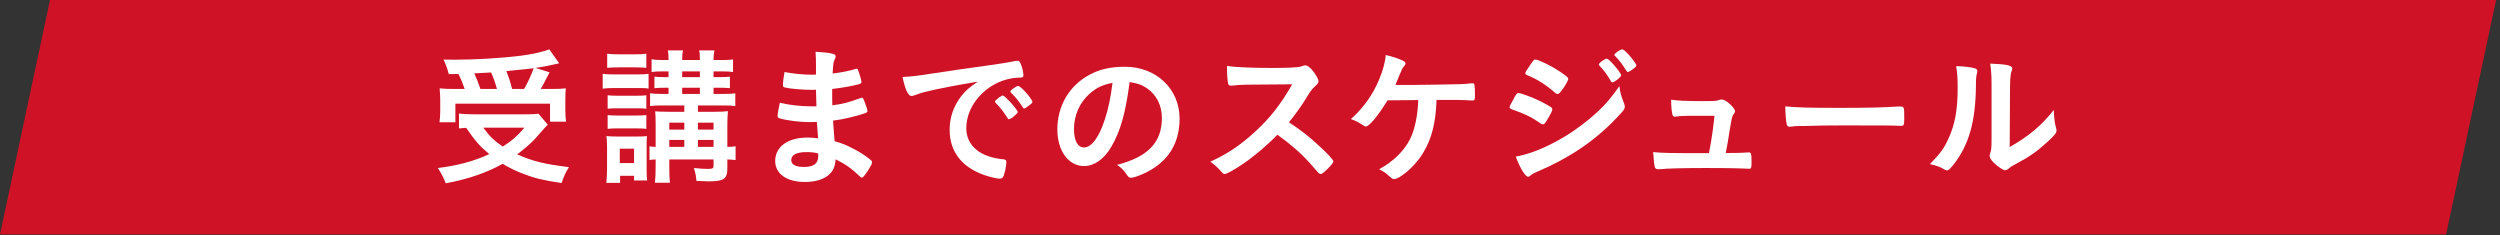
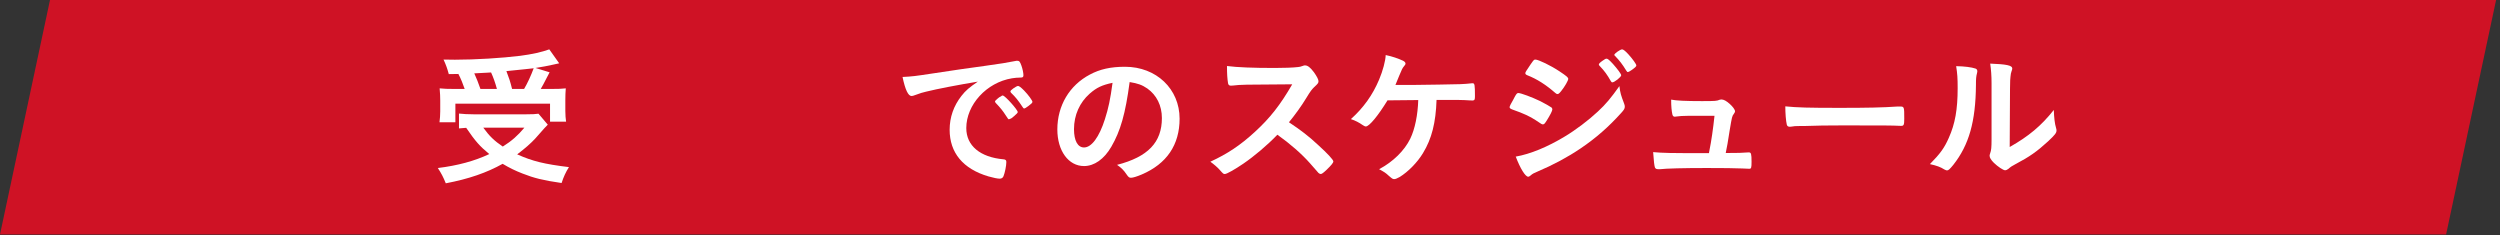
<svg xmlns="http://www.w3.org/2000/svg" width="500px" height="47px" viewBox="0 0 500 47" version="1.1">
  <rect x="0" y="0" width="500" height="47" fill="#333333" stroke="none" />
  <title>ttl-pc-03</title>
  <desc>Created with Sketch.</desc>
  <defs />
  <g id="Page-1" stroke="none" stroke-width="1" fill="none" fill-rule="evenodd">
    <g id="pc" transform="translate(-709, -6835)">
      <g id="ttl-pc-03" transform="translate(709, 6835)">
        <polygon id="Fill-1" fill="#CF1225" points="10 -0 -0 46.892 489.219 46.892 499.219 -0" />
        <g id="Group-15" transform="translate(87, 8.891)" fill="#FFFFFF">
          <path d="M17.817,8.901 C18.538,7.672 19.197,6.231 19.737,4.761 C19.197,4.821 17.367,5.031 14.277,5.331 C14.847,6.831 14.998,7.252 15.418,8.901 L17.817,8.901 Z M9.657,16.641 C10.857,18.321 11.907,19.311 13.557,20.422 C15.327,19.311 16.588,18.201 17.878,16.641 L9.657,16.641 Z M12.387,8.901 C12.027,7.611 11.668,6.591 11.217,5.601 C11.038,5.601 9.927,5.691 7.857,5.781 C8.277,6.712 8.727,7.821 9.088,8.901 L12.387,8.901 Z M2.757,5.931 C2.458,4.821 2.217,4.131 1.708,3.021 C2.697,3.051 3.477,3.051 3.987,3.051 C8.128,3.051 13.407,2.721 17.038,2.271 C19.378,1.971 21.387,1.521 22.857,0.981 L24.838,3.771 C24.387,3.861 24.357,3.861 23.607,4.042 C22.498,4.281 21.507,4.491 20.097,4.701 L22.918,5.571 C21.567,8.181 21.567,8.181 21.147,8.901 L23.038,8.901 C24.687,8.901 25.347,8.871 26.157,8.781 C26.097,9.561 26.067,10.161 26.067,11.212 L26.067,13.311 C26.067,14.121 26.128,14.841 26.217,15.441 L23.007,15.441 L23.007,11.841 L4.077,11.841 L4.077,15.561 L0.897,15.561 C0.987,14.901 1.047,14.151 1.047,13.371 L1.047,11.212 C1.047,10.401 1.017,9.861 0.927,8.781 C1.797,8.871 2.547,8.901 4.107,8.901 L5.937,8.901 C5.637,8.002 5.128,6.741 4.677,5.901 L2.757,5.931 Z M22.557,16.042 C22.077,16.521 22.077,16.521 20.038,18.831 C19.077,19.851 18.057,20.752 16.437,21.981 C19.527,23.361 21.867,23.931 26.788,24.531 C26.157,25.521 25.708,26.511 25.317,27.712 C21.597,27.172 19.797,26.721 17.517,25.821 C16.047,25.252 14.878,24.681 13.527,23.871 C10.378,25.641 6.748,26.901 2.157,27.771 C1.647,26.511 1.288,25.821 0.567,24.712 C4.527,24.231 7.947,23.301 10.857,21.922 C8.967,20.361 8.097,19.401 6.237,16.672 C5.367,16.731 5.307,16.731 4.797,16.792 L4.797,13.821 C5.577,13.911 6.597,13.971 7.737,13.971 L18.208,13.971 C19.378,13.971 20.128,13.941 20.697,13.851 L22.557,16.042 Z" id="Fill-2" />
-           <path d="M52.586,20.483 L55.708,20.483 L55.708,19.099 L52.586,19.099 L52.586,20.483 Z M52.586,17.033 L55.708,17.033 L55.708,15.649 L52.586,15.649 L52.586,17.033 Z M49.439,9.893 L52.978,9.893 L52.978,8.659 L49.439,8.659 L49.439,9.893 Z M49.439,6.533 L52.978,6.533 L52.978,5.389 L49.439,5.389 L49.439,6.533 Z M46.856,20.483 L49.86,20.483 L49.86,19.099 L46.856,19.099 L46.856,20.483 Z M46.856,17.033 L49.86,17.033 L49.86,15.649 L46.856,15.649 L46.856,17.033 Z M45.388,12.199 C44.308,12.199 43.738,12.229 43.018,12.32 L43.018,9.773 C43.768,9.863 44.308,9.893 45.388,9.893 L46.708,9.893 L46.708,8.659 L45.928,8.659 C45.088,8.659 44.368,8.689 43.888,8.75 L43.888,6.443 C44.338,6.503 45.058,6.533 45.928,6.533 L46.708,6.533 L46.708,5.389 L45.418,5.389 C44.518,5.389 43.918,5.42 43.318,5.509 L43.318,2.964 C43.978,3.083 44.488,3.113 45.508,3.113 L46.708,3.113 C46.708,2.093 46.678,1.703 46.558,1.193 L49.619,1.193 C49.468,1.703 49.438,2.123 49.438,3.113 L52.978,3.113 C52.978,1.913 52.948,1.763 52.827,1.193 L55.888,1.193 C55.768,1.733 55.708,2.243 55.708,3.113 L57.508,3.113 C58.468,3.113 59.038,3.083 59.608,2.993 L59.608,5.509 C59.008,5.42 58.378,5.389 57.508,5.389 L55.708,5.389 L55.708,6.533 L56.998,6.533 C57.928,6.533 58.408,6.503 58.978,6.443 L58.978,8.75 C58.498,8.689 57.778,8.659 56.938,8.659 L55.708,8.659 L55.708,9.893 L57.748,9.893 C58.918,9.893 59.458,9.863 60.058,9.773 L60.058,12.32 C59.338,12.229 58.888,12.199 57.718,12.199 L52.586,12.199 L52.586,13.464 L55.918,13.464 C57.028,13.464 57.958,13.433 58.588,13.342 C58.528,13.972 58.468,14.991 58.468,16.161 L58.468,20.483 C59.218,20.483 59.608,20.453 60.118,20.363 L60.118,23.12 C59.608,23.059 59.278,23.029 58.468,23 L58.468,24.801 C58.468,26.901 57.748,27.382 54.718,27.382 C54.298,27.382 53.488,27.351 52.286,27.292 C52.196,26.271 52.137,25.882 51.777,24.711 C52.888,24.831 53.758,24.891 54.448,24.891 C55.528,24.891 55.708,24.801 55.708,24.23 L55.708,23 L46.856,23 L46.856,24.11 C46.856,26.092 46.886,26.542 46.977,27.651 L43.979,27.651 C44.1,26.481 44.13,25.911 44.13,24.11 L44.13,23 C43.5,23.029 43.29,23.029 42.899,23.12 L42.899,20.363 C43.26,20.453 43.5,20.453 44.13,20.483 L44.13,16.01 C44.13,14.901 44.1,14.092 44.04,13.373 C44.849,13.433 45.388,13.464 46.767,13.464 L49.86,13.464 L49.86,12.199 L45.388,12.199 Z M36.956,23.723 L39.81,23.723 L39.81,20.839 L36.956,20.839 L36.956,23.723 Z M34.529,14.123 C35.039,14.183 35.458,14.214 36.357,14.214 L40.469,14.214 C41.367,14.214 41.787,14.183 42.267,14.123 L42.267,16.88 C41.787,16.819 41.457,16.79 40.438,16.79 L36.357,16.79 C35.458,16.79 35.039,16.819 34.529,16.88 L34.529,14.123 Z M34.529,10.163 C35.099,10.223 35.458,10.253 36.357,10.253 L40.469,10.253 C41.397,10.253 41.727,10.223 42.267,10.163 L42.267,12.86 C41.667,12.8 41.367,12.769 40.469,12.769 L36.357,12.769 C35.458,12.769 35.039,12.8 34.529,12.86 L34.529,10.163 Z M34.439,1.853 C35.188,1.943 35.668,1.973 36.776,1.973 L39.93,1.973 C41.038,1.973 41.518,1.943 42.267,1.853 L42.267,4.67 C41.428,4.609 40.918,4.58 39.93,4.58 L36.776,4.58 C35.848,4.58 35.129,4.609 34.439,4.67 L34.439,1.853 Z M34.26,27.679 C34.35,26.84 34.41,25.91 34.41,24.832 L34.41,20.719 C34.41,19.731 34.38,19.102 34.29,18.323 C35.039,18.384 35.429,18.413 36.327,18.413 L40.589,18.413 C41.547,18.413 41.847,18.384 42.386,18.323 C42.326,18.923 42.326,19.312 42.326,20.509 L42.326,25.131 C42.326,25.85 42.356,26.75 42.416,27.199 L39.81,27.199 L39.81,26.269 L37.017,26.269 L37.017,27.679 L34.26,27.679 Z M33.54,5.873 C34.2,5.963 34.77,5.993 35.788,5.993 L40.469,5.993 C41.637,5.993 42.057,5.963 42.716,5.873 L42.716,8.84 C42.087,8.719 41.816,8.719 40.589,8.719 L35.788,8.719 C34.829,8.719 34.229,8.75 33.54,8.84 L33.54,5.873 Z" id="Fill-4" />
-           <path d="M74.218,21.531 C72.298,21.531 71.247,22.101 71.247,23.121 C71.247,24.021 72.117,24.502 73.798,24.502 C75.747,24.502 76.648,23.811 76.648,22.311 L76.648,21.802 C75.867,21.592 75.268,21.531 74.218,21.531 Z M76.287,12.382 C76.228,10.911 76.228,10.911 76.197,9.052 C75.928,9.081 75.657,9.081 75.537,9.081 C73.558,9.081 71.008,8.871 69.957,8.601 C69.657,8.511 69.598,8.451 69.598,8.151 C69.598,7.491 69.688,6.681 69.898,5.511 C71.577,5.842 73.648,6.052 75.447,6.052 C75.598,6.052 75.867,6.052 76.197,6.021 L76.197,4.042 C76.197,2.991 76.167,2.511 76.108,1.462 C77.608,1.551 78.627,1.641 79.348,1.821 C79.947,1.941 80.127,2.092 80.127,2.422 C80.127,2.571 80.098,2.632 79.888,3.111 C79.678,3.621 79.648,3.741 79.528,5.811 C81.327,5.601 82.768,5.301 84.178,4.882 C84.268,4.851 84.298,4.851 84.327,4.851 C84.537,4.851 84.537,4.882 84.867,5.842 C85.077,6.471 85.287,7.252 85.287,7.491 C85.287,7.701 85.197,7.821 84.898,7.911 C83.907,8.241 81.327,8.691 79.438,8.901 C79.438,11.031 79.438,11.121 79.468,12.172 C81.568,11.901 82.707,11.601 85.077,10.731 C85.228,10.672 85.287,10.641 85.377,10.641 C85.558,10.641 85.617,10.731 85.917,11.451 C86.218,12.201 86.488,13.042 86.488,13.342 C86.488,13.491 86.367,13.611 86.157,13.701 C84.508,14.302 81.508,15.021 79.617,15.231 C79.678,16.371 79.738,17.002 79.917,19.342 C81.598,19.851 82.287,20.121 83.577,20.811 C85.018,21.531 85.798,22.042 87.087,23.061 C87.327,23.241 87.417,23.391 87.417,23.632 C87.417,23.842 87.148,24.351 86.577,25.252 C85.917,26.241 85.587,26.632 85.377,26.632 C85.287,26.632 85.197,26.601 85.108,26.511 C83.308,24.802 82.138,23.962 80.127,22.971 C80.008,24.411 79.678,25.221 78.867,25.971 C77.848,26.962 76.138,27.502 74.008,27.502 C70.318,27.502 68.037,25.882 68.037,23.271 C68.037,22.132 68.518,21.021 69.327,20.271 C70.497,19.191 72.268,18.621 74.518,18.621 C75.238,18.621 75.867,18.681 76.617,18.771 C76.468,16.821 76.407,16.132 76.377,15.502 C75.688,15.531 75.298,15.531 74.938,15.531 C72.867,15.531 70.348,15.201 68.938,14.781 C68.638,14.691 68.518,14.542 68.518,14.302 C68.518,13.851 68.697,12.891 68.968,11.661 C70.827,12.111 73.197,12.382 75.417,12.382 L76.018,12.382 L76.287,12.382 Z" id="Fill-6" />
          <path d="M118.708,12.292 C118.258,12.621 117.987,12.802 117.838,12.802 C117.718,12.802 117.657,12.741 117.508,12.502 C116.607,11.151 116.157,10.581 115.197,9.651 C115.138,9.562 115.078,9.472 115.078,9.411 C115.078,9.262 115.258,9.081 115.678,8.781 C116.098,8.481 116.458,8.302 116.607,8.302 C116.817,8.302 117.178,8.571 117.808,9.201 C118.678,10.102 119.487,11.212 119.487,11.481 C119.487,11.661 119.277,11.871 118.708,12.292 Z M113.578,10.222 C113.998,10.222 116.548,13.071 116.548,13.521 C116.548,13.672 116.368,13.852 115.828,14.331 C115.258,14.812 115.228,14.812 114.987,14.901 C114.838,14.962 114.838,14.962 114.777,14.962 C114.657,14.962 114.628,14.932 114.088,14.092 C113.607,13.342 113.098,12.682 112.138,11.691 C112.078,11.632 111.987,11.481 111.987,11.451 C112.048,11.302 112.078,11.212 112.107,11.212 C112.197,11.092 112.708,10.672 112.828,10.581 C113.128,10.432 113.308,10.312 113.338,10.281 C113.368,10.222 113.428,10.222 113.428,10.222 L113.518,10.222 L113.578,10.222 Z M98.218,9.441 C97.437,9.621 97.168,9.712 96.088,10.102 C95.697,10.252 95.487,10.312 95.308,10.312 C94.647,10.312 94.048,9.081 93.508,6.502 C95.428,6.411 96.118,6.321 99.447,5.812 C103.048,5.271 107.607,4.581 110.008,4.281 C112.708,3.922 114.868,3.562 116.008,3.321 C116.218,3.262 116.308,3.262 116.458,3.262 C116.848,3.262 116.998,3.441 117.268,4.191 C117.508,4.821 117.687,5.722 117.687,6.142 C117.687,6.502 117.567,6.621 117.147,6.621 C116.518,6.621 115.947,6.682 115.378,6.771 C110.308,7.611 106.258,12.052 106.258,16.731 C106.258,20.241 109.018,22.552 113.697,22.972 C114.118,23.002 114.268,23.151 114.268,23.512 C114.268,24.262 113.968,25.701 113.697,26.361 C113.548,26.691 113.308,26.842 112.918,26.842 C112.527,26.842 111.628,26.661 110.697,26.392 C105.598,24.892 102.928,21.651 102.928,17.062 C102.928,14.571 103.737,12.262 105.298,10.281 C106.138,9.201 106.857,8.602 108.567,7.432 C104.638,8.092 100.498,8.871 98.218,9.441 Z" id="Fill-7" />
          <path d="M130.948,9.831 C128.938,11.602 127.799,14.121 127.799,16.941 C127.799,19.252 128.549,20.602 129.808,20.602 C131.308,20.602 132.839,18.531 133.978,14.962 C134.698,12.712 135.058,11.002 135.509,7.672 C133.379,8.121 132.328,8.632 130.948,9.831 M135.268,20.451 C133.828,22.941 131.848,24.321 129.808,24.321 C126.688,24.321 124.469,21.262 124.469,17.002 C124.469,12.262 126.868,8.182 130.978,6.021 C132.988,4.941 135.148,4.462 137.999,4.462 C144.268,4.462 148.919,8.901 148.919,14.842 C148.919,20.092 146.339,23.871 141.358,26.002 C140.368,26.422 139.589,26.661 139.198,26.661 C138.839,26.661 138.688,26.542 138.299,25.972 C137.788,25.191 137.219,24.621 136.408,24.081 C142.589,22.491 145.379,19.581 145.379,14.722 C145.379,12.231 144.328,10.132 142.469,8.811 C141.419,8.092 140.578,7.792 138.928,7.521 C138.089,13.852 137.098,17.302 135.268,20.451" id="Fill-8" />
          <path d="M176.578,20.061 C178.498,21.801 179.668,23.061 179.668,23.391 C179.668,23.661 179.278,24.141 178.349,25.041 C177.658,25.701 177.358,25.911 177.148,25.911 C177.028,25.911 176.878,25.851 176.698,25.701 C176.368,25.311 176.368,25.311 174.988,23.751 C173.338,21.891 171.088,19.911 168.478,18.051 C166.498,20.121 163.828,22.371 161.668,23.841 C159.958,25.011 158.338,25.911 157.978,25.911 C157.679,25.911 157.648,25.881 156.929,25.071 C156.509,24.591 155.818,23.991 155.068,23.451 C158.518,21.861 161.068,20.151 163.918,17.541 C167.009,14.721 169.048,12.111 171.448,7.971 C161.308,8.031 161.308,8.031 159.658,8.211 C159.298,8.241 159.238,8.241 159.179,8.241 C158.848,8.241 158.668,8.091 158.608,7.761 C158.458,6.801 158.398,5.901 158.398,4.311 C160.438,4.581 163.618,4.701 167.969,4.701 C169.738,4.701 171.599,4.641 172.588,4.521 C172.978,4.491 173.038,4.461 173.668,4.251 C173.788,4.191 173.849,4.191 174.028,4.191 C174.538,4.191 175.078,4.611 175.798,5.571 C176.368,6.381 176.698,7.011 176.698,7.341 C176.698,7.701 176.608,7.821 175.828,8.541 C175.349,9.021 175.139,9.261 174.208,10.791 C173.308,12.291 171.929,14.181 170.788,15.561 C173.128,17.121 174.719,18.321 176.578,20.061" id="Fill-9" />
          <path d="M196.079,8.091 C197.789,8.091 203.909,7.971 205.079,7.941 C206.099,7.881 206.399,7.881 207.419,7.761 L207.539,7.761 C207.929,7.761 207.989,8.062 207.989,10.341 C207.989,11.03 207.929,11.152 207.569,11.211 C207.269,11.211 207.269,11.211 206.789,11.181 C205.379,11.091 205.109,11.091 200.309,11.091 C200.159,15.652 199.349,18.861 197.609,21.712 C196.499,23.57 194.609,25.491 192.929,26.512 C192.449,26.78 192.089,26.931 191.879,26.931 C191.549,26.931 191.459,26.87 190.799,26.302 C190.079,25.642 189.929,25.552 188.819,24.951 C191.639,23.451 193.889,21.232 195.059,18.831 C195.989,16.91 196.559,14.091 196.649,11.12 C196.199,11.12 191.339,11.181 190.499,11.181 C188.639,14.241 186.839,16.401 186.179,16.401 C185.999,16.401 185.819,16.311 185.549,16.131 C184.769,15.591 184.079,15.232 183.179,14.931 C185.699,12.652 187.499,10.161 188.819,7.042 C189.569,5.271 190.109,3.232 190.139,2.12 C191.459,2.392 192.659,2.812 193.619,3.261 C193.919,3.41 194.099,3.62 194.099,3.801 C194.099,3.982 194.039,4.101 193.769,4.402 C193.529,4.671 193.349,5.002 192.839,6.261 C192.419,7.252 192.329,7.462 192.089,8.091 L196.079,8.091 Z" id="Fill-10" />
          <path d="M239.369,5.091 C238.978,5.362 238.709,5.511 238.558,5.511 C238.469,5.511 238.409,5.481 238.259,5.24 C237.449,3.921 236.909,3.232 236.009,2.301 C235.889,2.212 235.858,2.12 235.858,2.091 C235.858,1.821 237.058,0.982 237.419,0.982 C237.659,0.982 238.079,1.312 238.679,1.972 C239.549,2.932 240.268,3.95 240.268,4.191 C240.268,4.402 240.029,4.612 239.369,5.091 M235.169,7.341 C234.478,6.112 233.879,5.271 232.949,4.311 C232.799,4.16 232.768,4.101 232.768,4.042 C232.768,3.861 232.949,3.651 233.459,3.292 C233.938,2.962 234.119,2.841 234.299,2.841 C234.539,2.841 234.839,3.08 235.589,3.892 C236.518,4.941 237.239,5.902 237.239,6.171 C237.239,6.502 235.889,7.58 235.469,7.58 C235.348,7.58 235.289,7.521 235.169,7.341 M225.239,9.322 C224.848,9.802 224.699,9.921 224.489,9.921 C224.369,9.921 224.219,9.861 224.039,9.681 C222.179,8.062 220.409,6.921 218.489,6.171 C218.188,6.051 218.068,5.931 218.068,5.752 C218.068,5.631 218.098,5.542 218.249,5.301 C219.688,3.111 219.749,3.022 220.079,3.022 C220.679,3.022 223.169,4.221 224.879,5.362 C226.318,6.322 226.648,6.591 226.648,6.891 C226.648,7.221 225.959,8.421 225.239,9.322 M237.808,11.78 C237.929,12.081 237.959,12.261 237.959,12.441 C237.959,12.831 237.808,13.072 237.239,13.7 C234.749,16.462 232.199,18.712 229.139,20.78 C226.529,22.552 223.529,24.142 220.619,25.37 C219.749,25.732 219.478,25.881 219.148,26.181 C218.879,26.392 218.789,26.451 218.639,26.451 C218.068,26.451 217.049,24.802 216.148,22.431 C219.058,21.922 222.478,20.512 225.959,18.41 C228.119,17.12 230.699,15.171 232.558,13.431 C234.209,11.902 235.139,10.761 236.879,8.331 C237.058,9.741 237.179,10.132 237.808,11.78 M222.358,15.2 C221.938,15.861 221.818,15.982 221.579,15.982 C221.369,15.982 221.369,15.982 220.079,15.111 C219.029,14.421 217.709,13.791 215.549,13.041 C215.068,12.861 214.919,12.741 214.919,12.53 C214.919,12.382 215.159,11.87 215.639,11.062 C215.759,10.822 215.879,10.642 215.938,10.491 C216.268,9.892 216.419,9.711 216.659,9.711 C217.169,9.711 219.419,10.552 221.039,11.331 C221.938,11.78 223.079,12.441 223.318,12.62 C223.409,12.741 223.469,12.831 223.469,12.982 C223.469,13.28 223.049,14.091 222.358,15.2" id="Fill-11" />
          <path d="M250.65,14.271 C249.57,14.271 248.85,14.331 248.19,14.421 C248.1,14.451 248.04,14.451 247.98,14.451 C247.71,14.451 247.53,14.301 247.47,13.971 C247.32,13.311 247.23,12.351 247.23,11.031 C248.25,11.241 250.08,11.331 253.379,11.331 C256.11,11.331 256.379,11.301 256.92,11.061 C257.04,11.031 257.16,11.001 257.25,11.001 C257.76,11.001 258.24,11.271 258.96,11.901 C259.589,12.471 260.01,13.071 260.01,13.371 C260.01,13.491 259.95,13.641 259.77,13.881 C259.41,14.361 259.41,14.361 258.93,17.211 C258.57,19.581 258.39,20.542 258.18,21.531 C258.15,21.621 258.15,21.621 258.15,21.711 C260.82,21.711 261.33,21.681 262.62,21.591 L262.799,21.591 C263.22,21.591 263.31,21.891 263.31,23.451 C263.31,24.681 263.25,24.861 262.86,24.861 C262.71,24.861 262.65,24.861 261.42,24.801 C260.43,24.741 257.22,24.711 254.37,24.711 C249.72,24.711 246.24,24.801 244.98,24.951 L244.71,24.951 C244.29,24.951 244.11,24.861 243.99,24.621 C243.87,24.261 243.75,23.391 243.629,21.531 C245.73,21.711 246.57,21.741 254.79,21.741 C254.85,21.501 254.85,21.471 254.879,21.231 C255.27,19.341 255.629,16.821 255.9,14.271 L250.65,14.271 Z" id="Fill-12" />
          <path d="M280.891,12.681 C286.38,12.681 289.531,12.62 292.561,12.41 L292.951,12.41 C293.851,12.41 293.851,12.441 293.851,14.841 C293.851,16.071 293.761,16.281 293.25,16.281 L293.13,16.281 C291.151,16.191 290.04,16.191 281.37,16.191 C278.191,16.191 276.601,16.221 273.84,16.311 L272.971,16.311 C272.011,16.311 271.861,16.341 271.29,16.431 C271.141,16.431 271.021,16.461 270.96,16.461 C270.63,16.461 270.42,16.311 270.361,16.041 C270.181,15.291 270.061,13.761 270.061,12.381 C272.491,12.62 274.62,12.681 280.891,12.681" id="Fill-13" />
          <path d="M311.31,7.731 C311.31,6.261 311.221,5.091 311.041,3.831 C314.281,3.951 315.452,4.191 315.452,4.792 C315.452,4.971 315.421,5.061 315.3,5.391 C315.211,5.571 315.122,6.051 315.091,6.502 C315,7.311 315,7.311 314.94,20.511 C318.75,18.351 321.24,16.281 323.76,13.101 C323.82,14.661 323.94,15.801 324.211,16.701 C324.3,16.971 324.3,17.061 324.3,17.211 C324.3,17.691 324,18.081 322.622,19.371 C320.401,21.411 318.901,22.461 316.111,23.931 C315.452,24.261 315.06,24.531 314.702,24.861 C314.49,25.042 314.221,25.161 314.01,25.161 C313.651,25.161 312.57,24.441 311.791,23.691 C311.19,23.091 310.921,22.641 310.921,22.252 C310.921,22.101 310.952,22.011 311.041,21.741 C311.25,21.171 311.31,20.631 311.31,18.981 L311.31,7.731 Z M308.101,4.821 C308.341,4.911 308.461,5.091 308.461,5.331 C308.461,5.451 308.461,5.511 308.401,5.751 C308.221,6.411 308.19,6.891 308.19,8.091 C308.13,15.411 306.81,20.091 303.661,24.081 C302.971,24.921 302.702,25.191 302.401,25.191 C302.281,25.191 302.13,25.131 301.89,25.011 C301.082,24.502 300.332,24.231 298.981,23.931 C301.05,21.831 301.861,20.721 302.76,18.681 C304.021,15.861 304.531,13.011 304.531,8.721 C304.531,6.741 304.471,5.841 304.231,4.341 C305.911,4.371 307.291,4.551 308.101,4.821 Z" id="Fill-14" />
        </g>
      </g>
    </g>
  </g>
</svg>